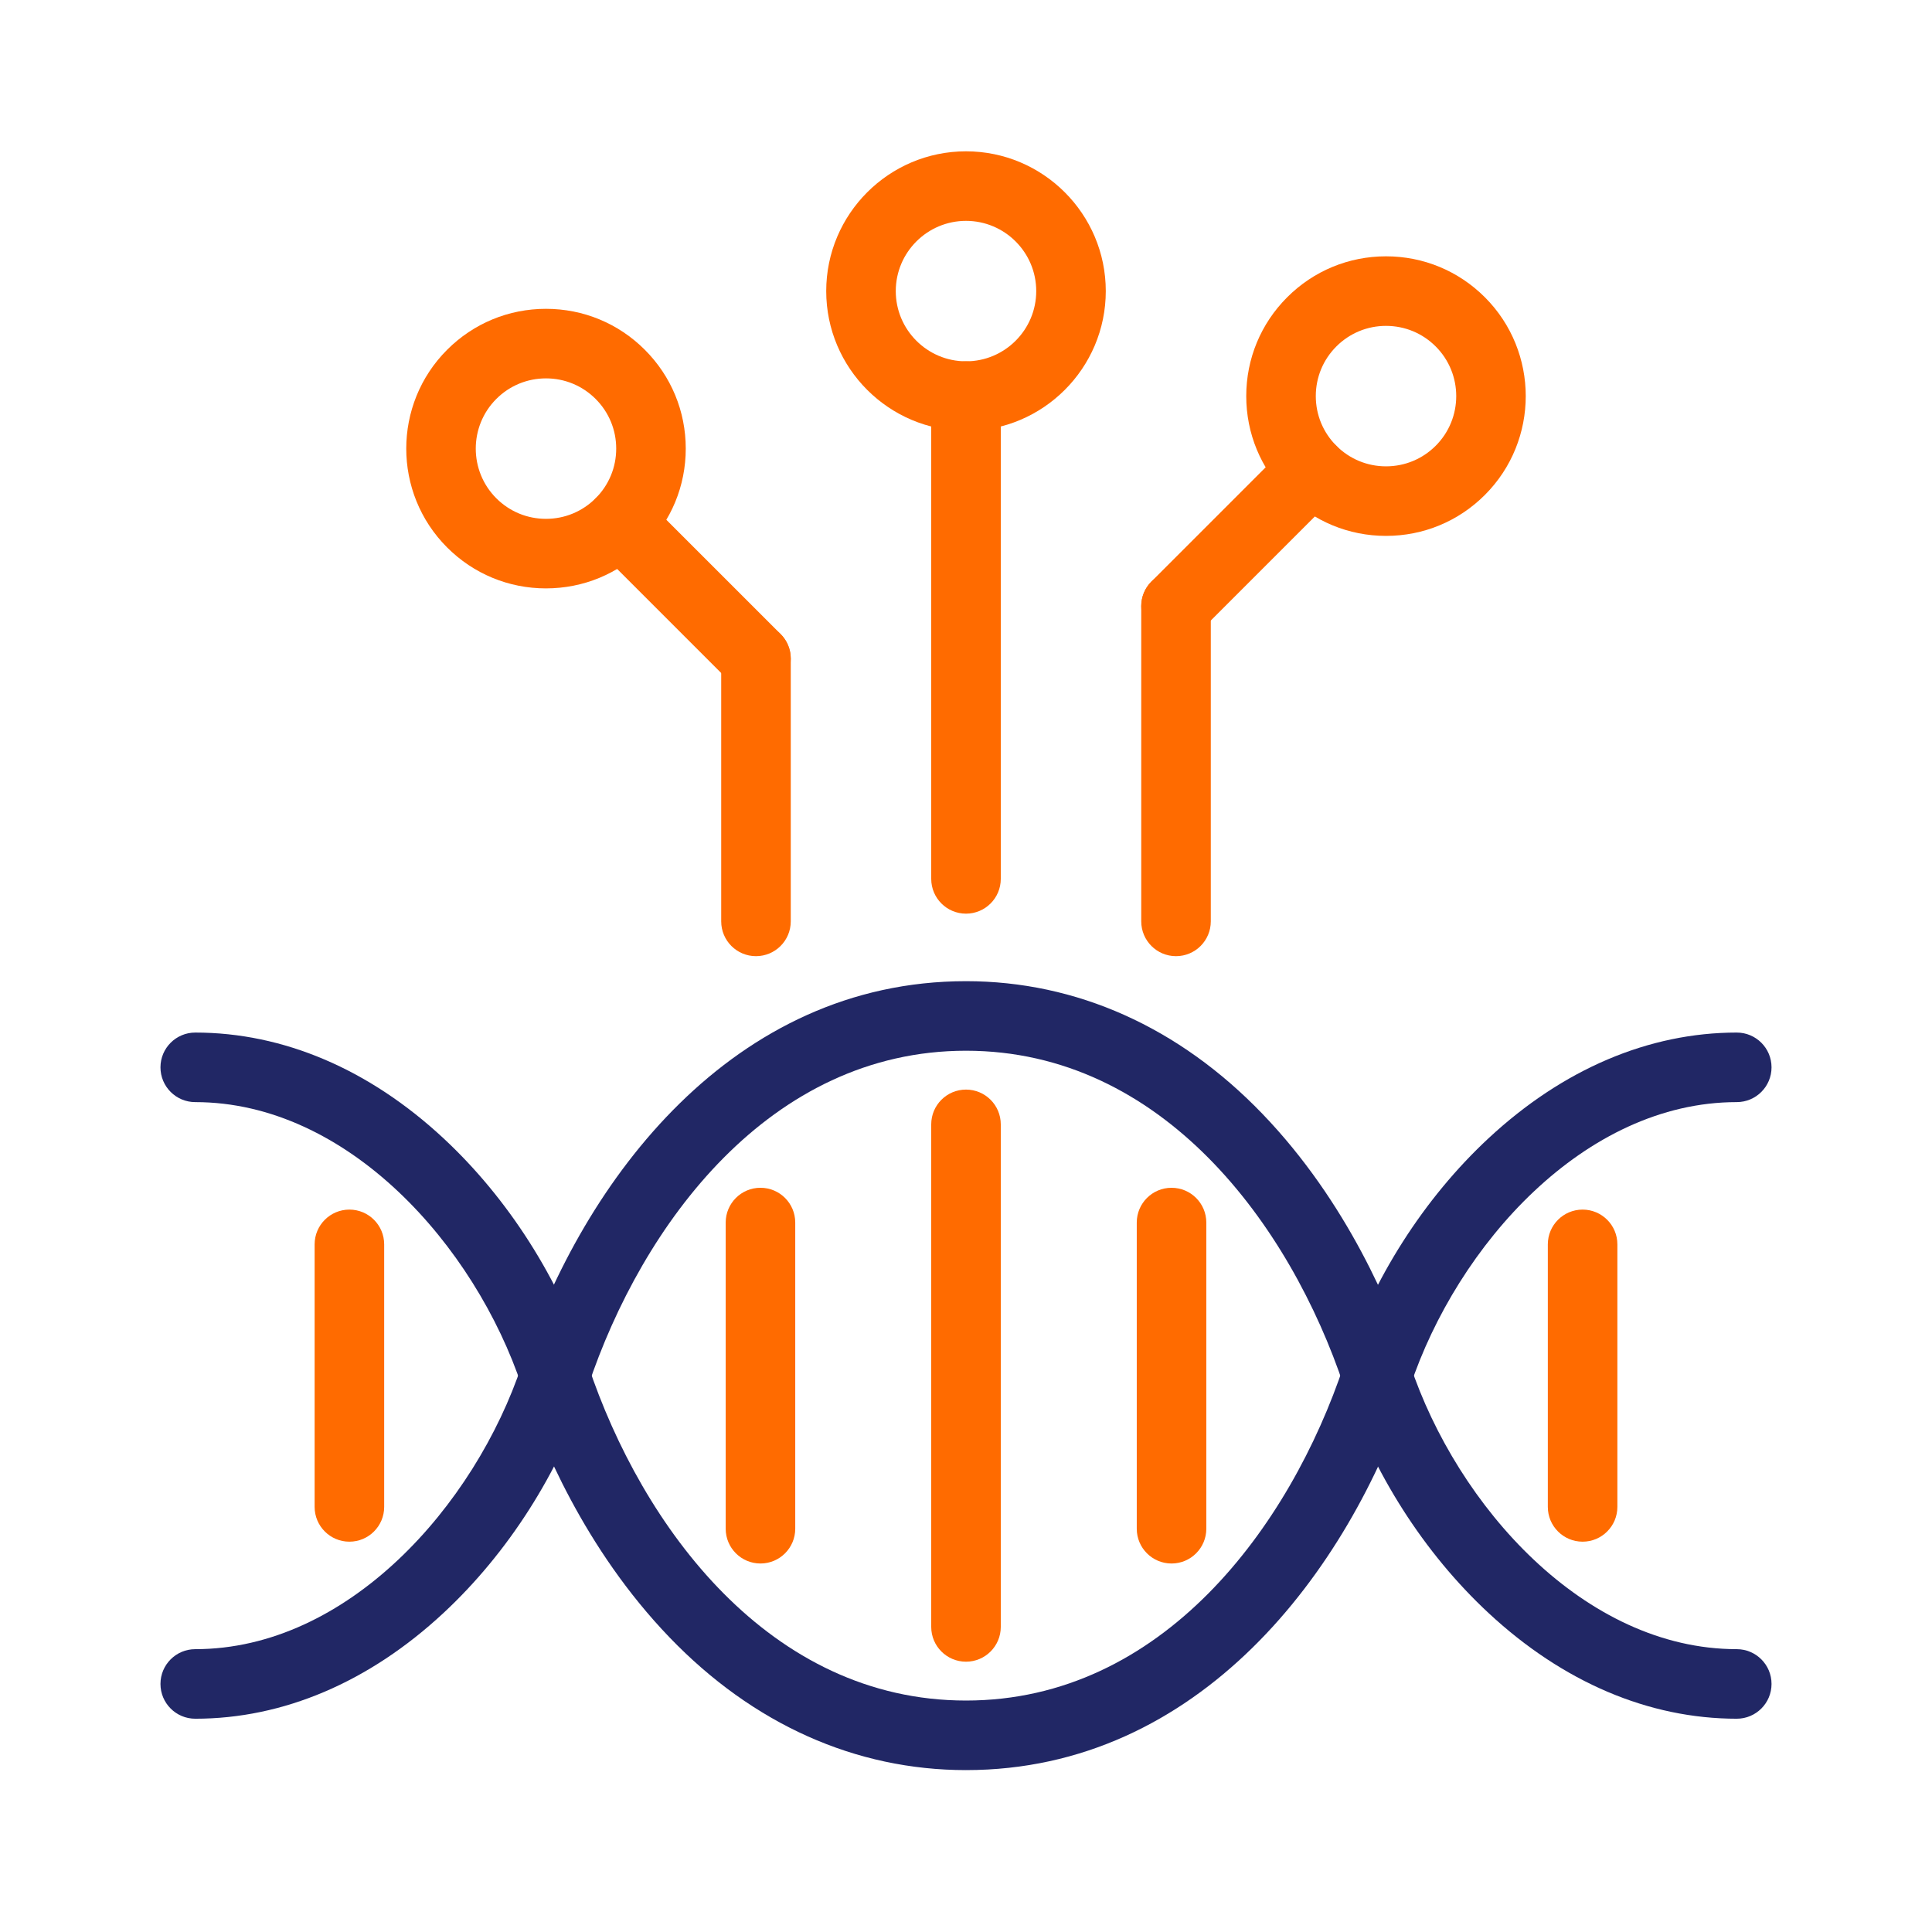
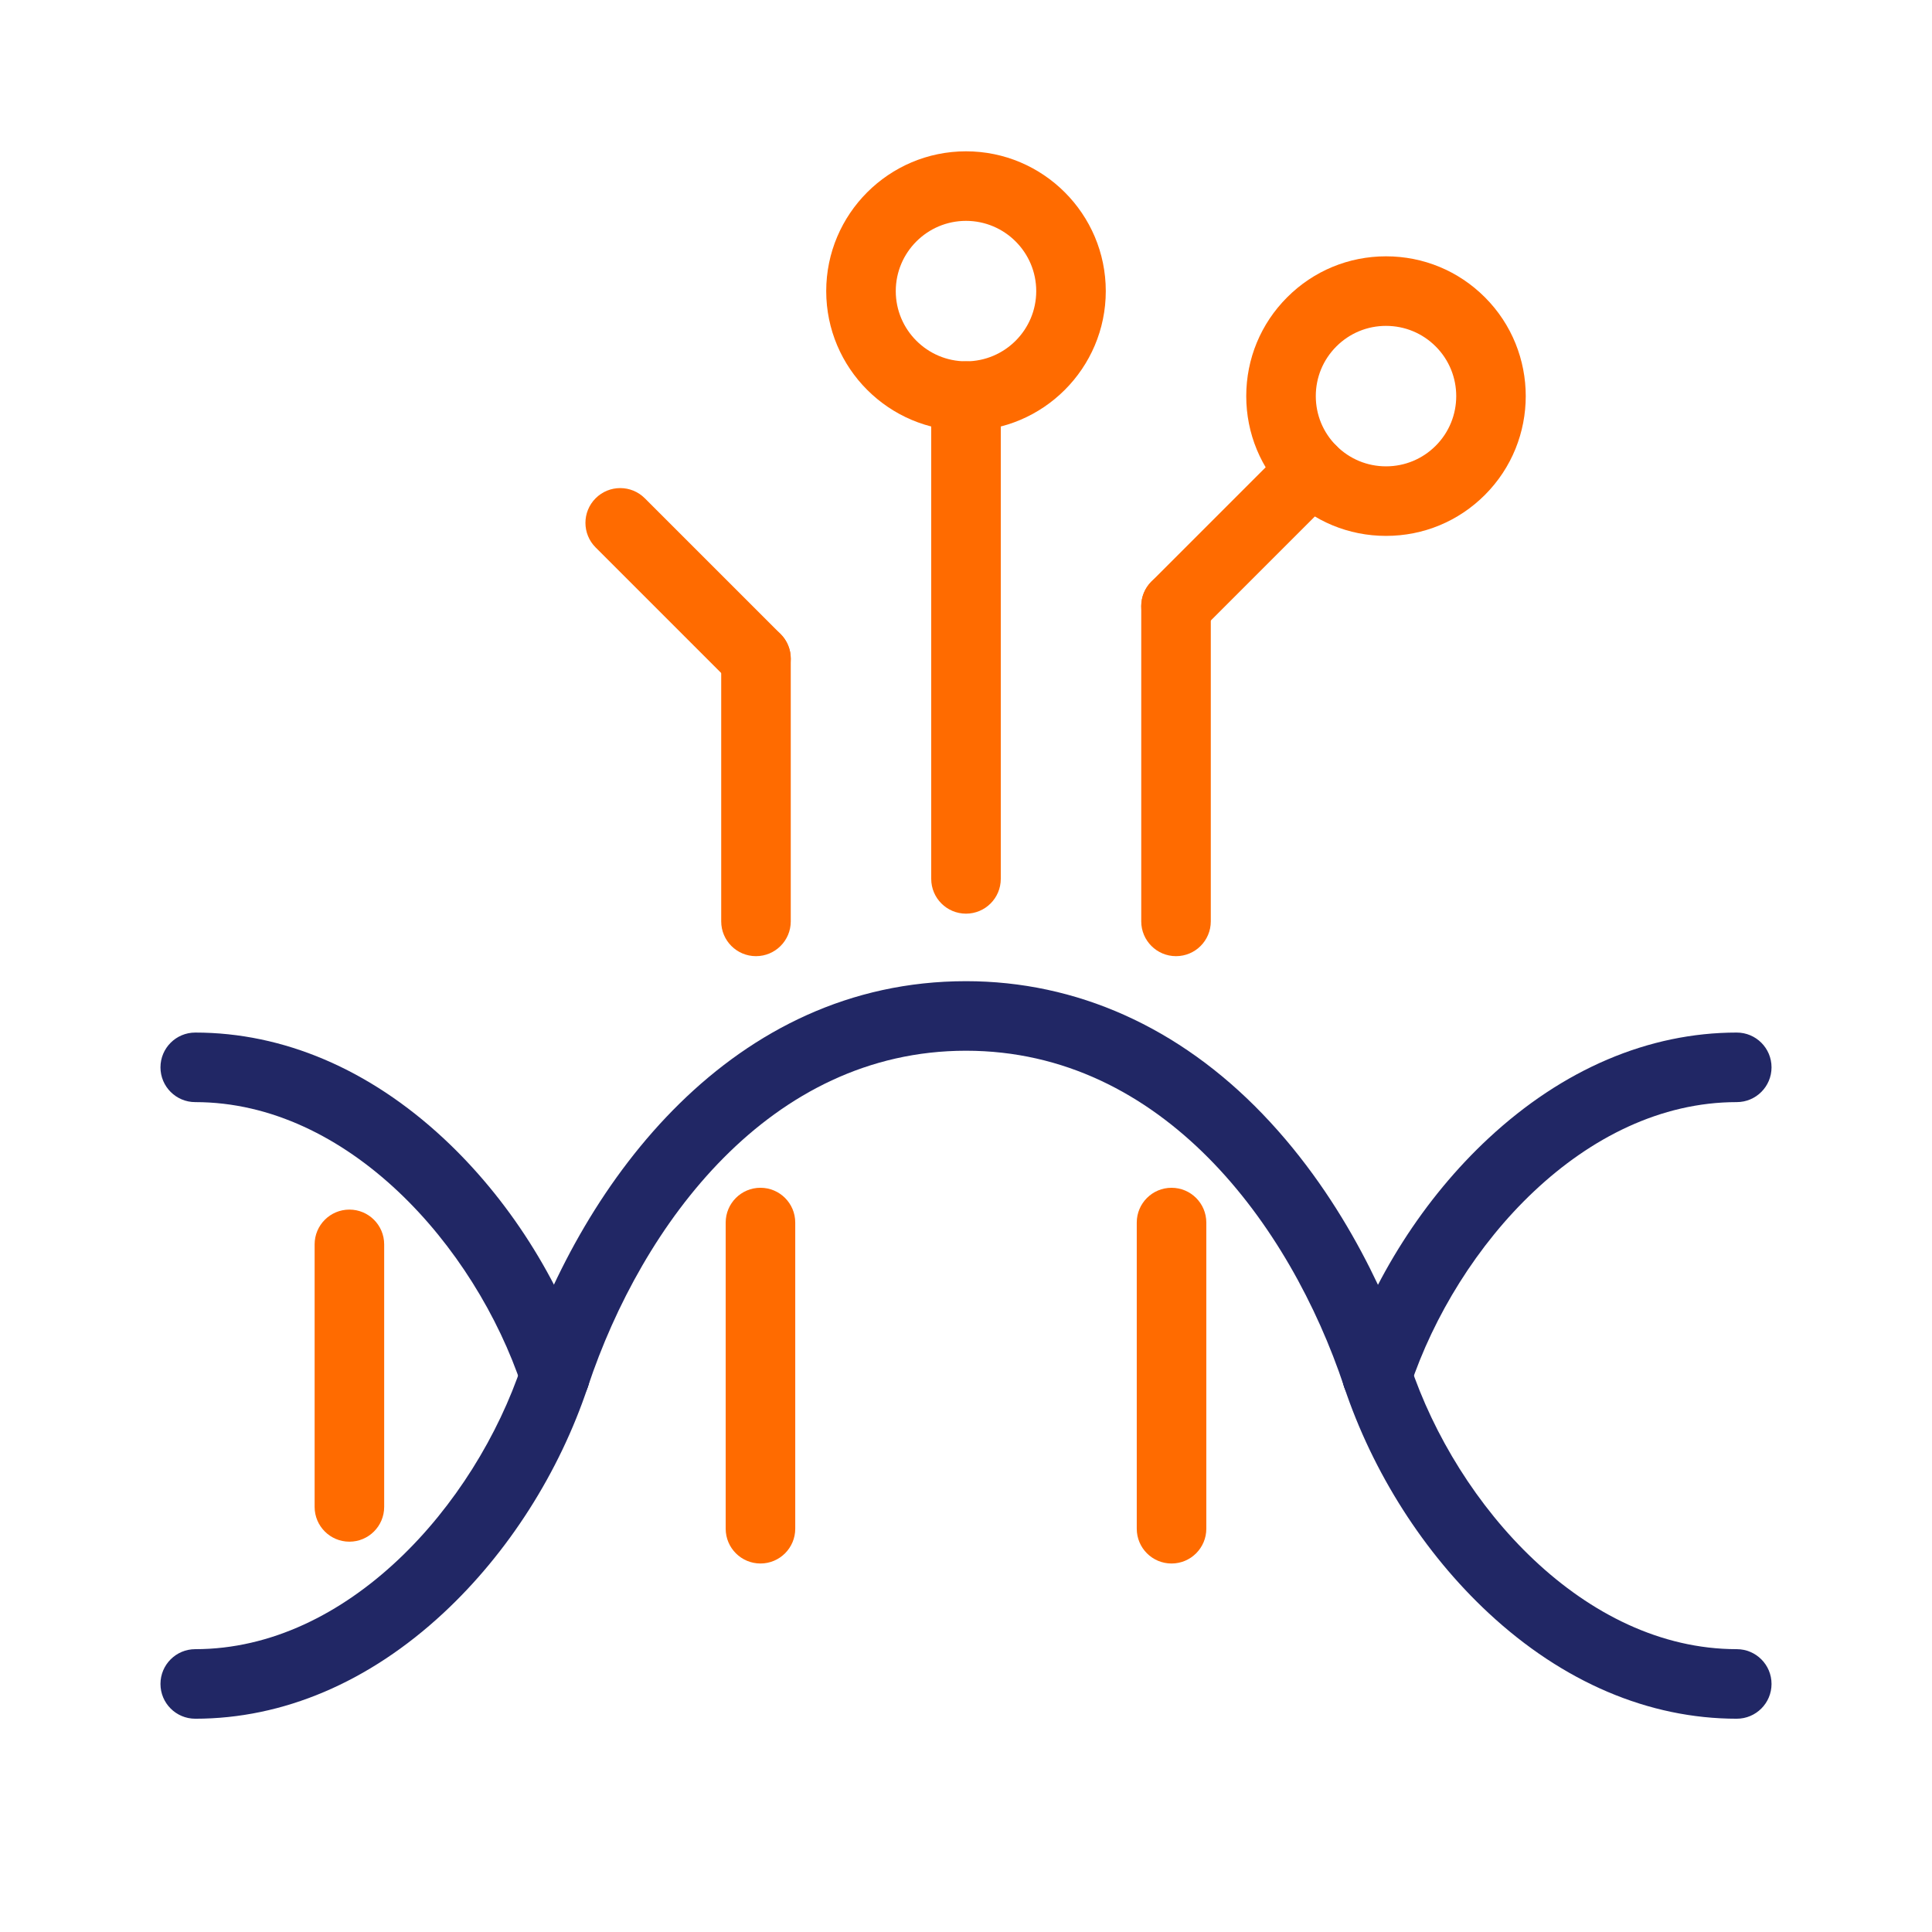
<svg xmlns="http://www.w3.org/2000/svg" id="Layer_1" data-name="Layer 1" viewBox="0 0 500 500">
  <defs>
    <style> .cls-1 { fill: #212765; } .cls-2 { fill: #ff6b00; } </style>
  </defs>
  <g>
    <path class="cls-1" d="M356.384,365.017c-3.769,0-7.28-2.385-8.537-6.156-14.01-42.025-47.07-86.933-97.847-86.933s-83.837,44.907-97.847,86.933c-1.571,4.716-6.67,7.262-11.384,5.692-4.716-1.572-7.265-6.669-5.692-11.385,15.993-47.976,54.581-99.24,114.923-99.24,28.58,0,55.111,11.876,76.725,34.344,22.056,22.928,33.399,50.501,38.198,64.896,1.572,4.716-.977,9.812-5.692,11.385-.943.314-1.903.464-2.847.464Z" />
-     <path class="cls-1" d="M250,458.101c-28.58,0-55.111-11.876-76.725-34.344-22.056-22.928-33.399-50.501-38.198-64.896-1.572-4.716.977-9.812,5.691-11.385,4.716-1.571,9.813.977,11.385,5.691,14.01,42.026,47.071,86.933,97.847,86.933s83.837-44.906,97.847-86.933c1.571-4.715,6.661-7.263,11.385-5.691,4.715,1.572,7.264,6.669,5.691,11.385-15.993,47.975-54.582,99.239-114.923,99.239Z" />
    <path class="cls-1" d="M50.529,444.803c-4.971,0-9-4.029-9-9s4.029-9,9-9c39.393,0,72.351-37.043,84.548-73.634,1.571-4.716,6.667-7.263,11.384-5.692,4.716,1.571,7.265,6.669,5.692,11.384-7.424,22.272-20.707,43.084-37.402,58.601-19.246,17.888-41.453,27.342-64.222,27.342Z" />
    <path class="cls-1" d="M143.614,365.018c-3.769,0-7.28-2.386-8.537-6.157-12.197-36.591-45.155-73.634-84.548-73.634-4.971,0-9-4.029-9-9s4.029-9,9-9c22.769,0,44.976,9.454,64.222,27.341,16.695,15.518,29.979,36.329,37.402,58.602,1.572,4.715-.977,9.812-5.692,11.384-.943.314-1.903.465-2.847.465Z" />
    <path class="cls-1" d="M356.386,365.018c-.943,0-1.902-.15-2.847-.465-4.716-1.571-7.265-6.669-5.692-11.384,7.424-22.272,20.707-43.084,37.402-58.602,19.246-17.887,41.453-27.341,64.222-27.341,4.971,0,9,4.029,9,9s-4.029,9-9,9c-39.393,0-72.351,37.043-84.548,73.634-1.257,3.771-4.769,6.157-8.537,6.157Z" />
    <path class="cls-1" d="M449.471,444.803c-22.769,0-44.976-9.454-64.222-27.342-16.695-15.517-29.979-36.328-37.402-58.601-1.572-4.715.977-9.812,5.692-11.384,4.711-1.571,9.812.977,11.384,5.692,12.197,36.591,45.155,73.634,84.548,73.634,4.971,0,9,4.029,9,9s-4.029,9-9,9Z" />
-     <path class="cls-2" d="M250,430.046c-4.971,0-9-4.029-9-9v-130.062c0-4.971,4.029-9,9-9s9,4.029,9,9v130.062c0,4.971-4.029,9-9,9Z" />
    <path class="cls-2" d="M90.424,398.985c-4.971,0-9-4.029-9-9v-67.943c0-4.971,4.029-9,9-9s9,4.029,9,9v67.943c0,4.971-4.029,9-9,9Z" />
-     <path class="cls-2" d="M409.576,398.985c-4.971,0-9-4.029-9-9v-67.943c0-4.971,4.029-9,9-9s9,4.029,9,9v67.943c0,4.971-4.029,9-9,9Z" />
    <path class="cls-2" d="M303.192,404.634c-4.971,0-9-4.029-9-9v-79.237c0-4.971,4.029-9,9-9s9,4.029,9,9v79.237c0,4.971-4.029,9-9,9Z" />
    <path class="cls-2" d="M196.808,404.633c-4.971,0-9-4.029-9-9v-79.238c0-4.971,4.029-9,9-9s9,4.029,9,9v79.238c0,4.971-4.029,9-9,9Z" />
  </g>
  <path class="cls-2" d="M250,111.512c-19.947,0-36.176-16.229-36.176-36.176s16.229-36.176,36.176-36.176,36.176,16.229,36.176,36.176-16.229,36.176-36.176,36.176ZM250,57.16c-10.022,0-18.176,8.154-18.176,18.176s8.153,18.176,18.176,18.176,18.176-8.154,18.176-18.176-8.153-18.176-18.176-18.176Z" />
  <path class="cls-2" d="M250,236.454c-4.971,0-9-4.029-9-9v-124.942c0-4.971,4.029-9,9-9s9,4.029,9,9v124.942c0,4.971-4.029,9-9,9Z" />
  <path class="cls-2" d="M358.703,138.688c-9.663,0-18.747-3.763-25.58-10.596-6.833-6.833-10.596-15.917-10.596-25.58s3.763-18.748,10.596-25.581c6.833-6.833,15.917-10.595,25.58-10.595s18.748,3.763,25.581,10.595c14.104,14.105,14.104,37.056,0,51.161h0c-6.833,6.833-15.918,10.596-25.581,10.596ZM377.92,121.729h.01-.01ZM358.703,84.336c-4.854,0-9.419,1.891-12.852,5.323-3.434,3.433-5.324,7.998-5.324,12.853s1.891,9.419,5.324,12.852c3.433,3.433,7.997,5.324,12.852,5.324s9.42-1.891,12.853-5.323c7.087-7.087,7.087-18.618,0-25.705-3.433-3.433-7.997-5.323-12.853-5.323Z" />
  <path class="cls-2" d="M304.352,247.454c-4.971,0-9-4.029-9-9v-81.59c0-4.971,4.029-9,9-9s9,4.029,9,9v81.59c0,4.971-4.029,9-9,9Z" />
-   <path class="cls-2" d="M141.297,152.276c-9.663,0-18.748-3.763-25.581-10.595-14.104-14.105-14.104-37.056,0-51.161,6.833-6.833,15.918-10.596,25.581-10.596s18.747,3.763,25.58,10.596c6.833,6.833,10.596,15.917,10.596,25.58s-3.764,18.748-10.596,25.58h0s0,0,0,0c-6.833,6.833-15.917,10.595-25.58,10.595ZM141.297,97.924c-4.855,0-9.42,1.891-12.853,5.324-7.087,7.086-7.087,18.618,0,25.705,3.433,3.433,7.997,5.323,12.853,5.323s9.419-1.891,12.852-5.323h0c3.434-3.433,5.324-7.998,5.324-12.853s-1.891-9.419-5.324-12.852c-3.433-3.433-7.997-5.324-12.852-5.324Z" />
  <path class="cls-2" d="M195.648,247.454c-4.971,0-9-4.029-9-9v-68.002c0-4.971,4.029-9,9-9s9,4.029,9,9v68.002c0,4.971-4.029,9-9,9Z" />
  <path class="cls-2" d="M195.648,179.452c-2.304,0-4.606-.878-6.364-2.636l-35.136-35.135c-3.515-3.515-3.515-9.213,0-12.728,3.516-3.515,9.213-3.516,12.729,0l35.136,35.135c3.515,3.515,3.515,9.213,0,12.728-1.758,1.757-4.061,2.636-6.364,2.636Z" />
  <path class="cls-2" d="M304.352,165.864c-2.304,0-4.606-.878-6.364-2.636-3.515-3.515-3.515-9.213,0-12.728l35.136-35.135c3.516-3.515,9.213-3.515,12.729,0,3.515,3.515,3.515,9.213,0,12.728l-35.136,35.135c-1.758,1.757-4.062,2.636-6.364,2.636Z" />
</svg>